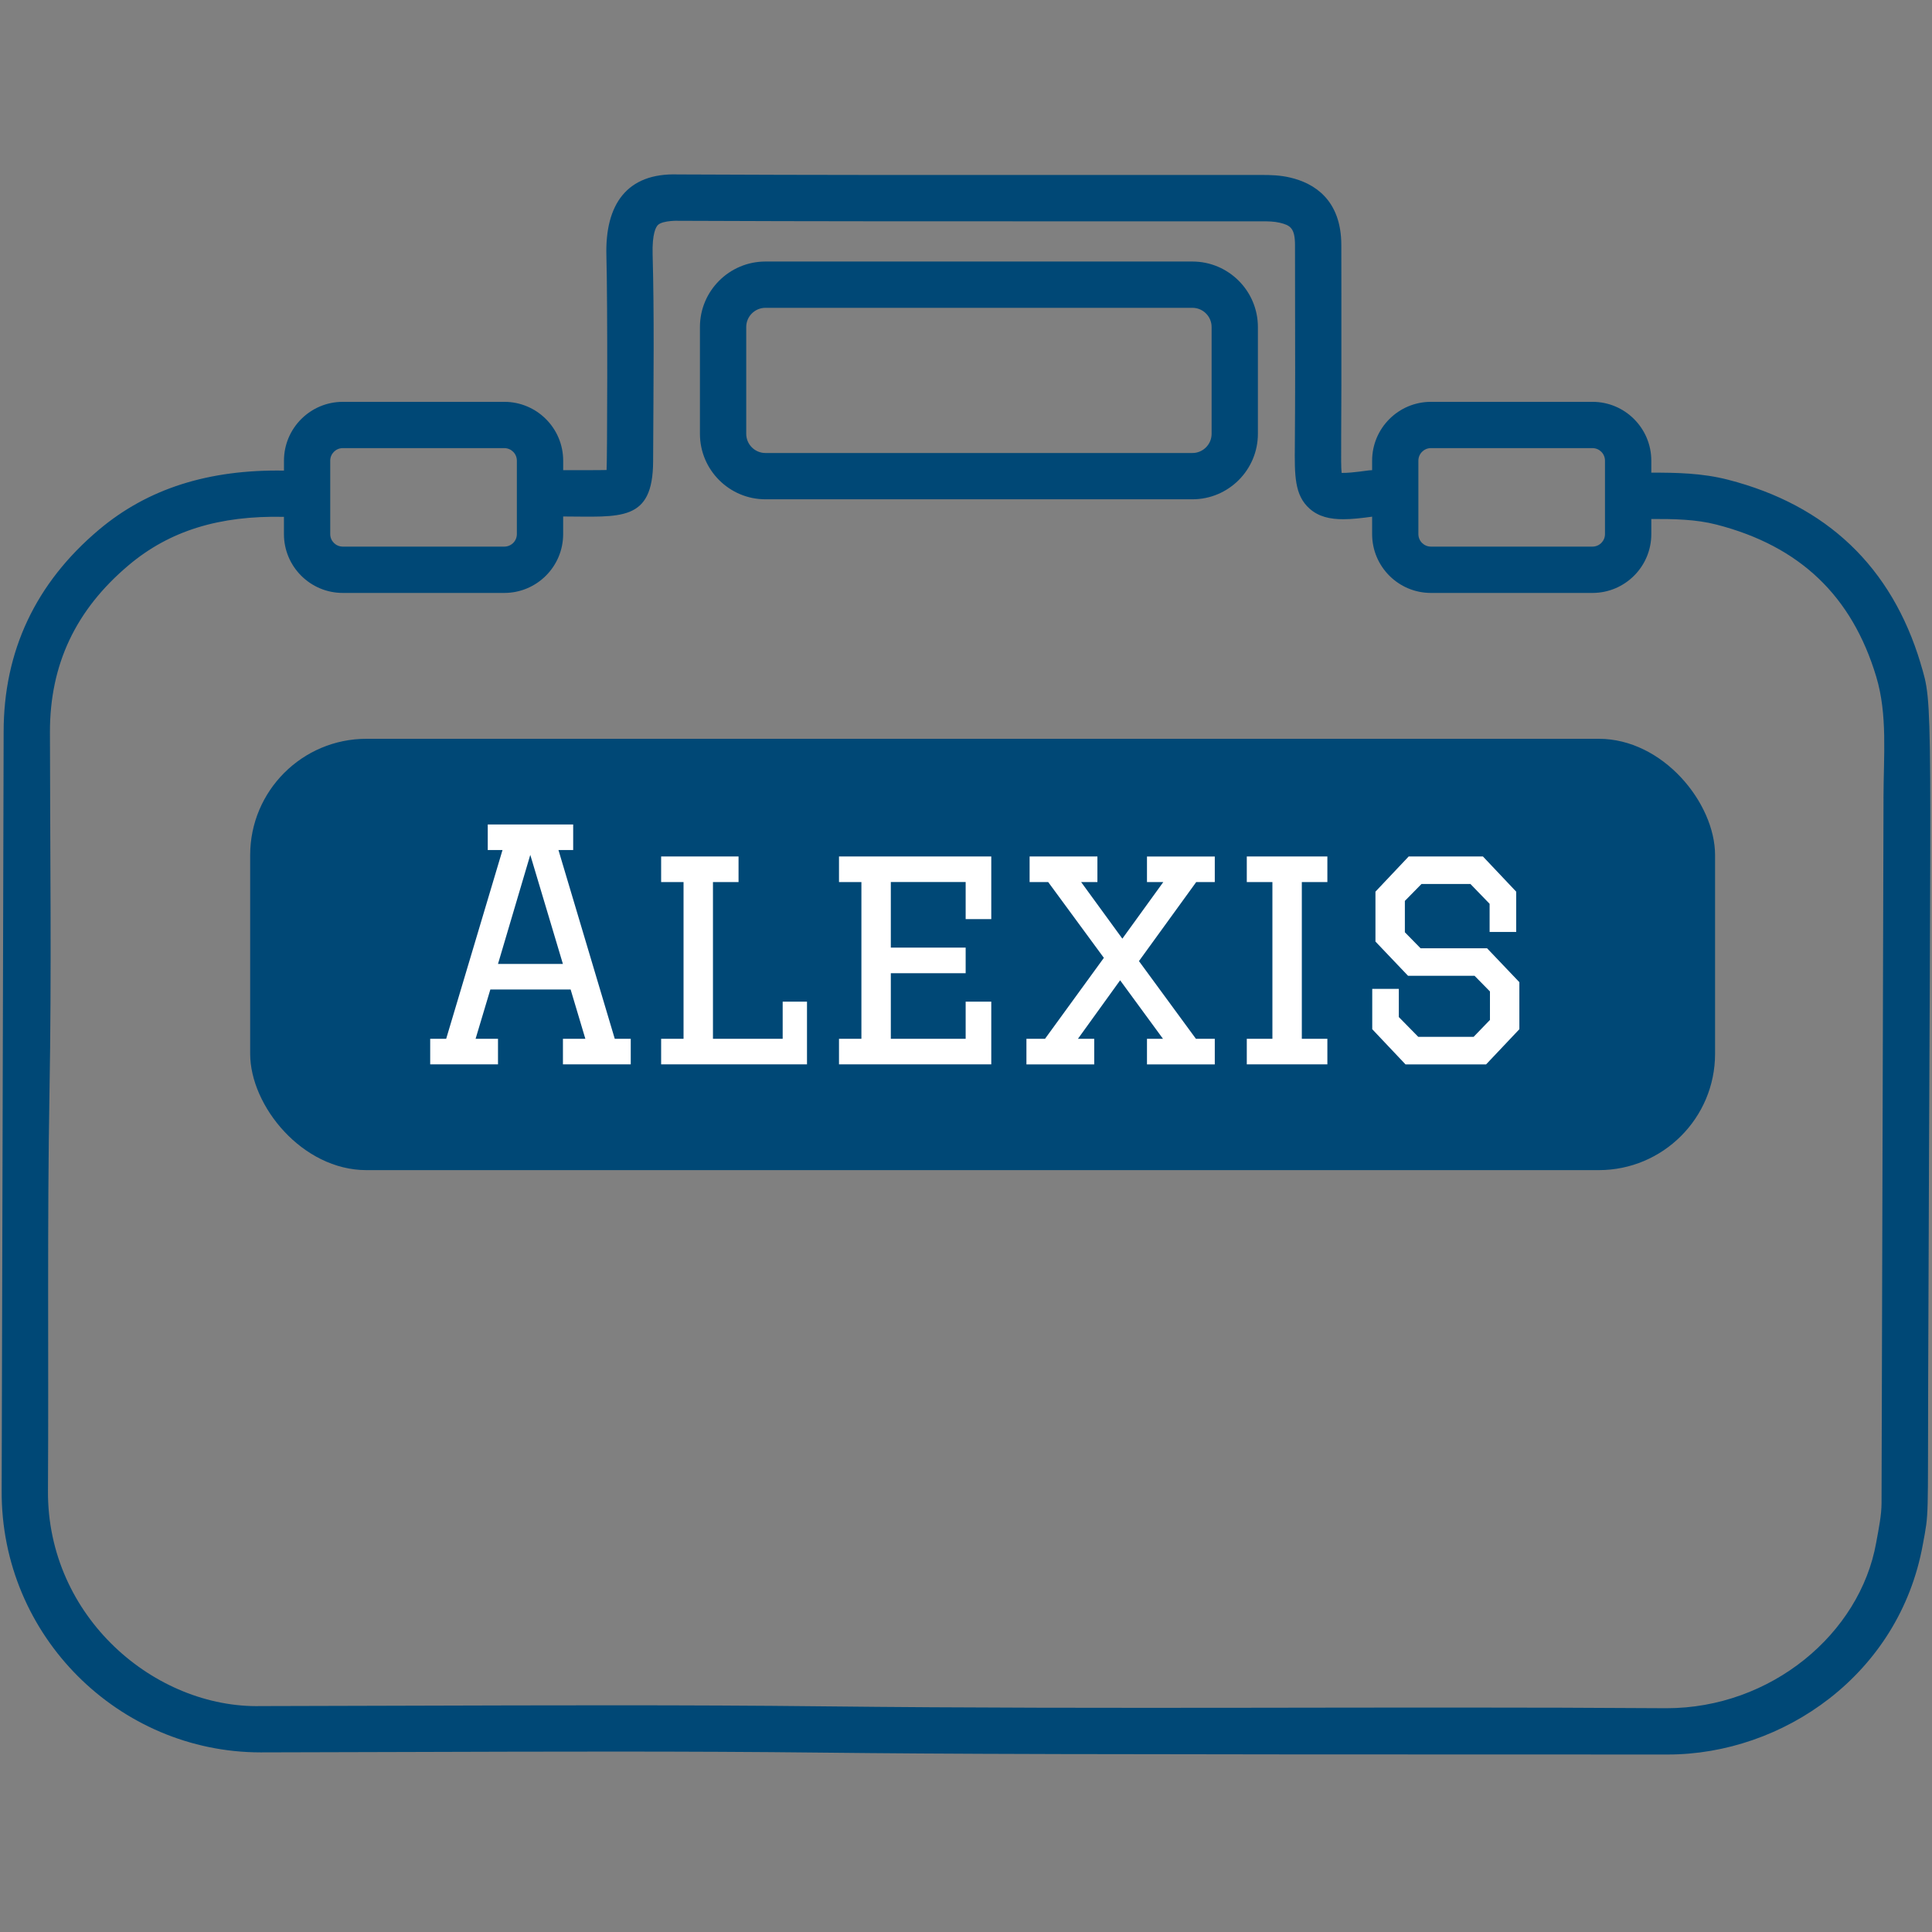
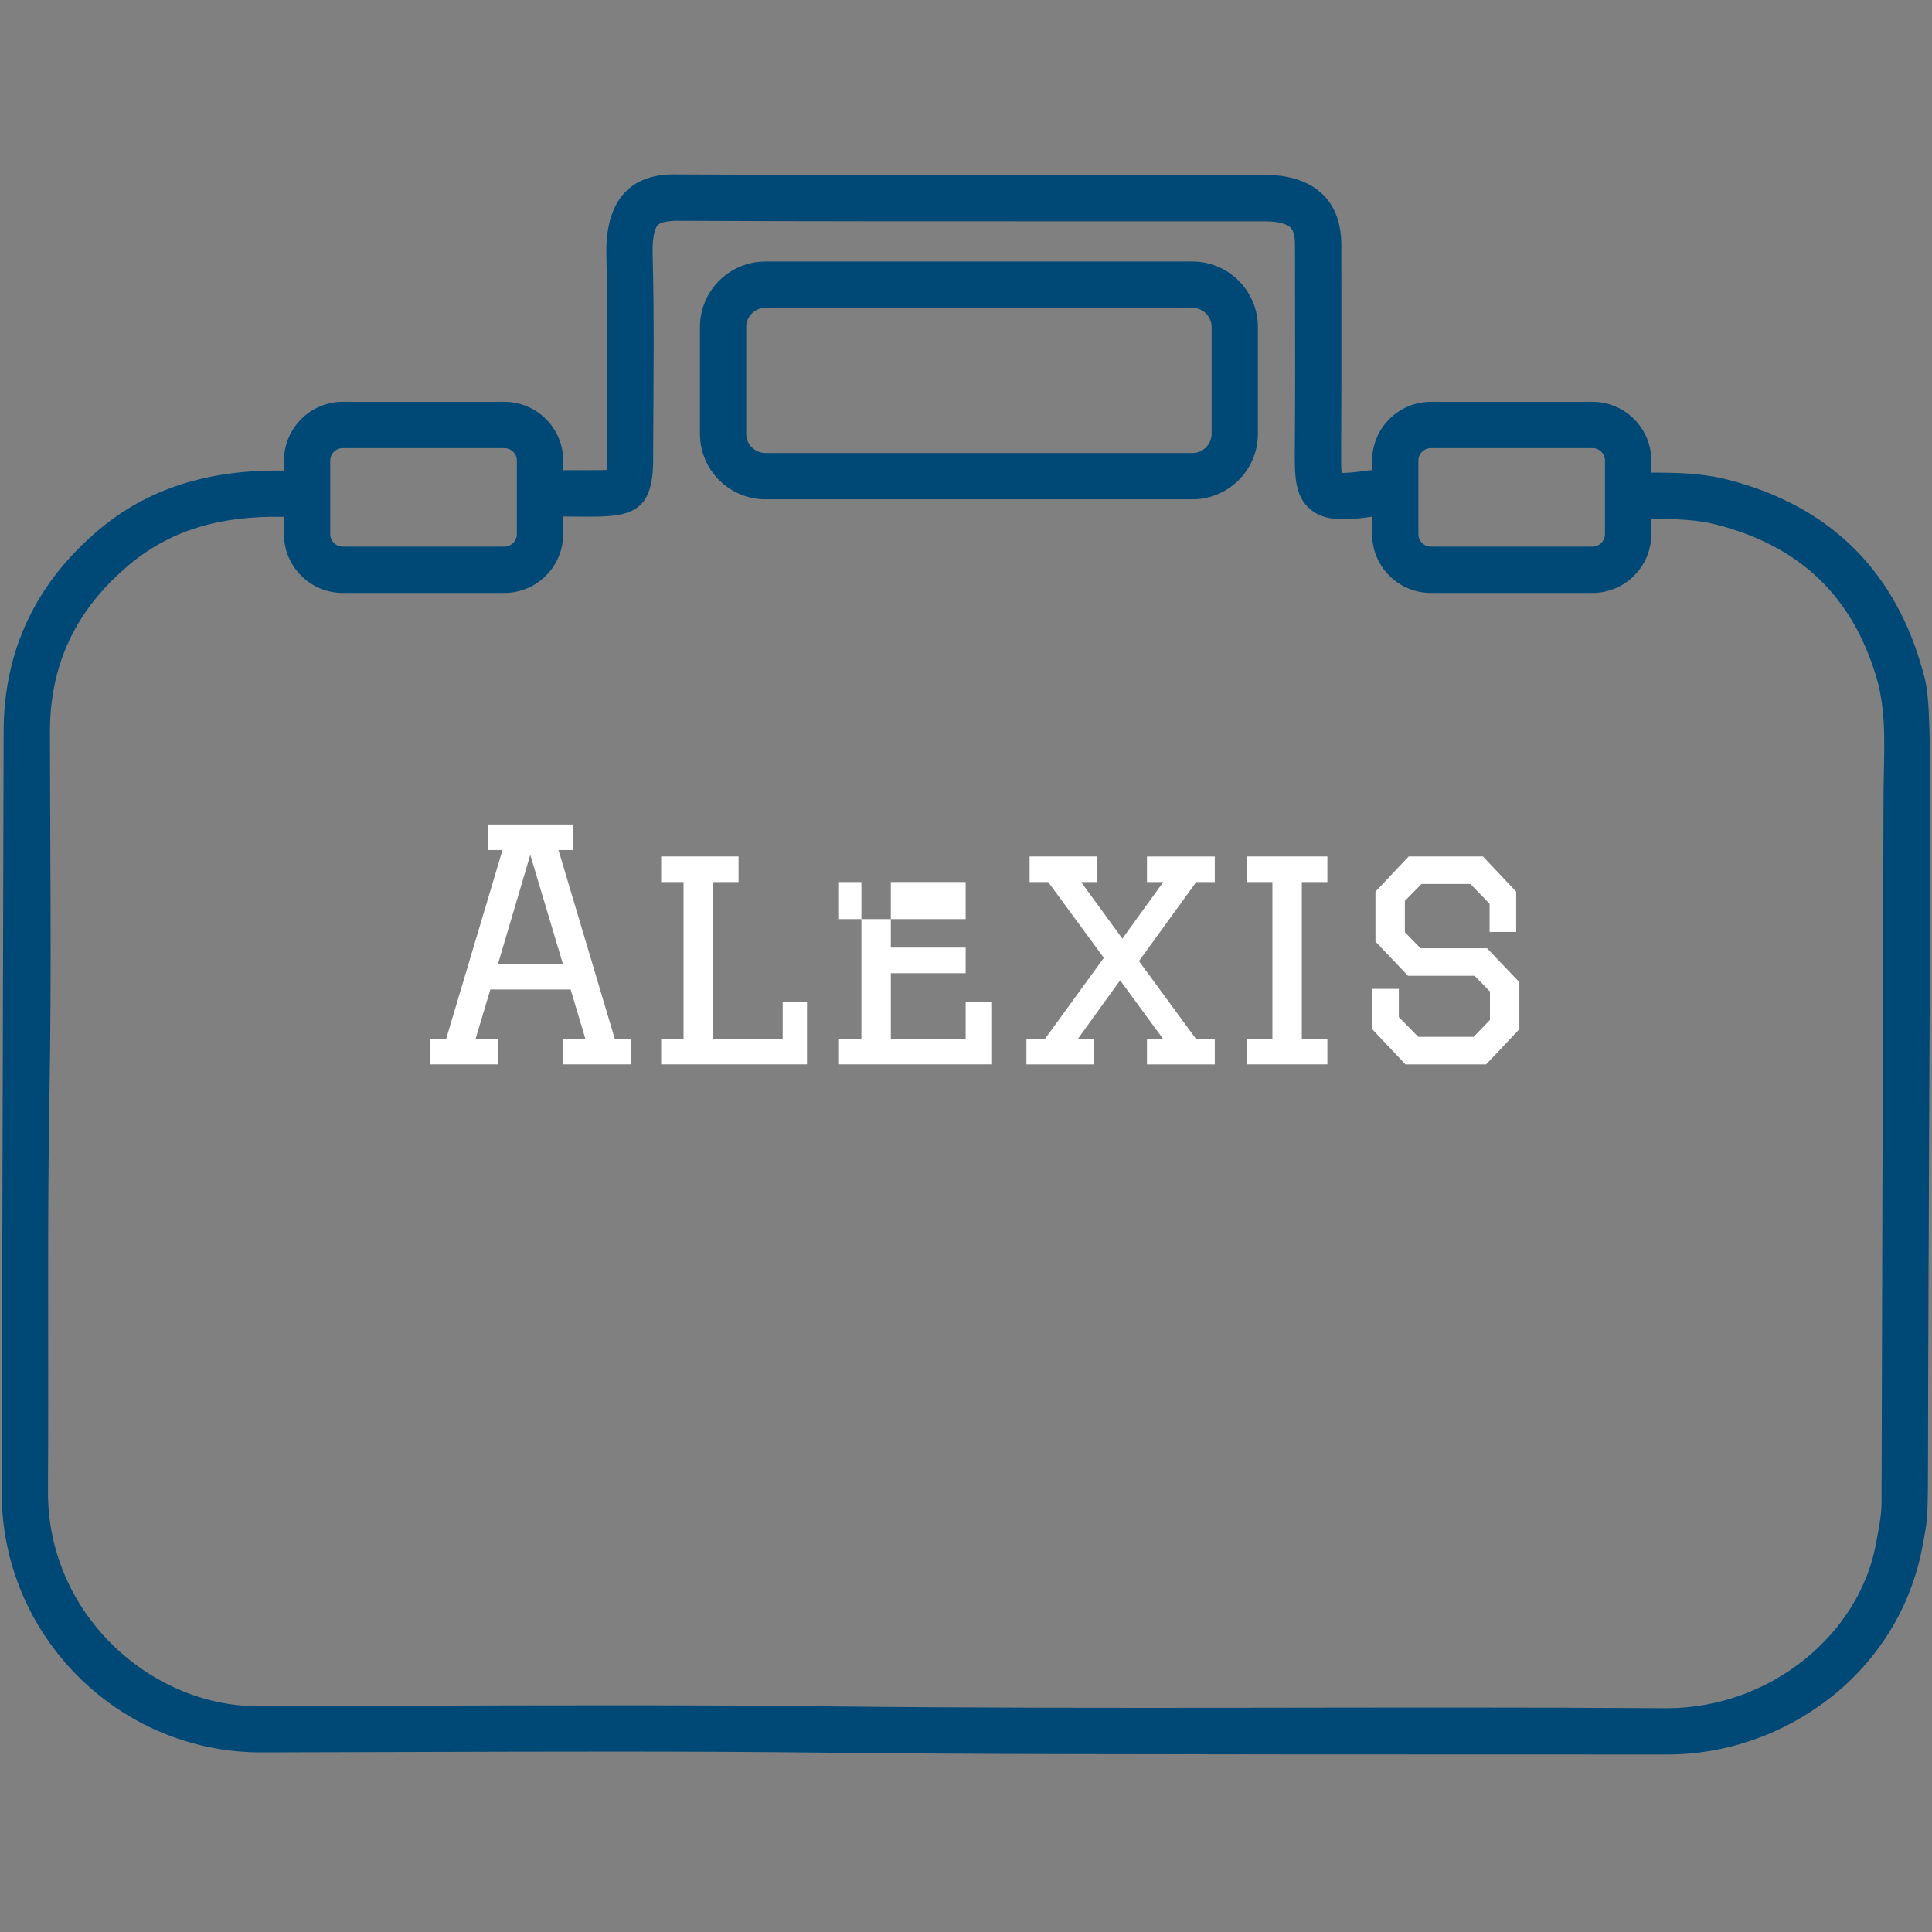
<svg xmlns="http://www.w3.org/2000/svg" id="rectangle_labels_icon_all" viewBox="0 0 62.6 62.6">
  <rect x="0" y="0" width="62.6" height="62.6" fill="#808080" stroke="none" />
  <path d="M62.23,21.492c-.939-3.123-3.038-5.124-6.238-5.948-.842-.217-1.68-.231-2.487-.229v-.389c0-1.051-.854-1.906-1.905-1.906h-5.236c-1.051,0-1.905.855-1.905,1.906v.308c-.042.002-.084.005-.105.007-.484.067-.743.088-.883.081-.038-.34.002-1.008-.008-5.696l-.002-1.683c-.001-1.486-.898-2.01-1.649-2.188-.334-.08-.647-.086-.914-.086l-5.58 0c-4.454.003-8.904.004-13.356-.017-1.656-.056-2.36.977-2.314,2.634.043,1.579.028,6.635.006,6.943-.169.007-1.175.005-1.406.005v-.308c0-1.051-.855-1.906-1.906-1.906h-5.235c-1.051,0-1.906.855-1.906,1.906v.322c-2.439-.04-4.41.58-5.998,1.918C1.153,18.893.115,21.099.118,23.723c0.0.131-.063,24.423-.064,24.576-.027,4.723,3.812,8.481,8.392,8.481h.013l4.854-.013c4.372-.013,8.893-.029,13.336.021,4.045.044,7.385.061,27.391.061,3.715,0,7.499-2.579,8.263-6.804.201-1.092.158-.667.173-5.364.073-22.442.182-21.759-.248-23.189ZM45.958,14.926c0-.224.182-.406.405-.406h5.236c.224,0,.405.182.405.406v2.38c0,.224-.182.405-.405.405h-5.236c-.224,0-.405-.182-.405-.405v-2.38ZM10.7,14.926c0-.224.182-.406.406-.406h5.235c.224,0,.406.182.406.406v2.38c0,.224-.182.405-.406.405h-5.235c-.224,0-.406-.182-.406-.405v-2.38ZM61.029,25.87l-.064,22.834c-.001.384-.086.801-.174,1.283-.526,2.95-3.409,5.362-6.793,5.362-9.055-.063-17.836.044-27.331-.061-4.455-.05-8.981-.033-13.358-.021l-4.852.013c-3.429.08-6.926-2.878-6.903-6.974.025-4.303-.027-8.653.05-12.952.069-3.828.019-7.717.014-11.633-.002-2.19.832-3.959,2.551-5.408,1.322-1.114,2.933-1.613,5.031-1.566v.56c0,1.051.855,1.905,1.906,1.905h5.235c1.051,0,1.906-.854,1.906-1.905v-.572c1.853.003,2.911.191,2.915-1.794.013-2.738.038-4.736-.016-6.694-.019-.686.111-.895.168-.953.163-.166.74-.139.64-.14,4.454.02,8.908.017,13.364.017l5.579-0c.198,0,.39.003.568.046.344.081.495.175.495.729l.002,1.685c.004,1.868.006,3.021-.007,4.792-.009.979-.015,1.626.483,2.063.29.255.653.338,1.086.338.281,0,.595-.036.935-.083v.566c0,1.051.854,1.905,1.905,1.905h5.236c1.051,0,1.905-.854,1.905-1.905v-.491c.74-.002,1.447.01,2.113.182,2.694.694,4.387,2.306,5.175,4.928.371,1.233.238,2.547.235,3.945ZM38.637,8.474h-13.836c-1.17,0-2.122.952-2.122,2.122v3.46c0,1.17.952,2.122,2.122,2.122h13.836c1.169,0,2.121-.952,2.121-2.122v-3.46c0-1.17-.952-2.122-2.121-2.122ZM39.258,14.056c0,.343-.279.622-.621.622h-13.836c-.343,0-.622-.279-.622-.622v-3.46c0-.343.279-.622.622-.622h13.836c.342,0,.621.279.621.622v3.46Z" style="fill:#004876; stroke-width:0px;" />
-   <rect x="8.106" y="23.938" width="47.465" height="13.976" rx="3.769" ry="3.769" style="fill:#004876; stroke-width:0px;" />
-   <path d="M18.095,27.543h.477v-.829h-2.768v.829h.478l-1.825,6.115h-.518v.829h2.197v-.829h-.726l.478-1.597h2.601l.477,1.597h-.726v.829h2.197v-.829h-.518l-1.824-6.115ZM16.136,31.233l1.046-3.534,1.057,3.534h-2.104ZM25.36,33.658h-2.259v-5.078h.829v-.829h-2.508v.829h.726v5.078h-.726v.829h4.726v-2.032h-.788v1.203ZM27.185,28.58h.726v5.078h-.726v.829h4.934v-2.032h-.83v1.203h-2.425v-2.125h2.425v-.829h-2.425v-2.125h2.425v1.202h.83v-2.031h-4.934v.829ZM37.165,28.58h.528l-1.327,1.834-1.336-1.834h.528v-.829h-2.197v.829h.602l1.804,2.456-1.907,2.623h-.602v.829h2.197v-.829h-.528l1.367-1.896,1.389,1.896h-.519v.829h2.197v-.829h-.611l-1.846-2.518,1.855-2.56h.602v-.829h-2.197v.829ZM40.398,28.58h.83v5.078h-.83v.829h2.611v-.829h-.828v-5.078h.828v-.829h-2.611v.829ZM48.183,30.725h-2.155l-.508-.518v-1.016l.539-.549h1.585l.622.643v.912h.861v-1.306l-1.078-1.14h-2.405l-1.077,1.14v1.617l1.056,1.109h2.155l.499.508v.922l-.53.549h-1.792l-.631-.642v-.912h-.861v1.306l1.078,1.14h2.611l1.078-1.14v-1.524l-1.047-1.099Z" style="fill:#fff; stroke-width:0px;" />
+   <path d="M18.095,27.543h.477v-.829h-2.768v.829h.478l-1.825,6.115h-.518v.829h2.197v-.829h-.726l.478-1.597h2.601l.477,1.597h-.726v.829h2.197v-.829h-.518l-1.824-6.115ZM16.136,31.233l1.046-3.534,1.057,3.534h-2.104ZM25.36,33.658h-2.259v-5.078h.829v-.829h-2.508v.829h.726v5.078h-.726v.829h4.726v-2.032h-.788v1.203ZM27.185,28.58h.726v5.078h-.726v.829h4.934v-2.032h-.83v1.203h-2.425v-2.125h2.425v-.829h-2.425v-2.125h2.425v1.202h.83h-4.934v.829ZM37.165,28.58h.528l-1.327,1.834-1.336-1.834h.528v-.829h-2.197v.829h.602l1.804,2.456-1.907,2.623h-.602v.829h2.197v-.829h-.528l1.367-1.896,1.389,1.896h-.519v.829h2.197v-.829h-.611l-1.846-2.518,1.855-2.56h.602v-.829h-2.197v.829ZM40.398,28.58h.83v5.078h-.83v.829h2.611v-.829h-.828v-5.078h.828v-.829h-2.611v.829ZM48.183,30.725h-2.155l-.508-.518v-1.016l.539-.549h1.585l.622.643v.912h.861v-1.306l-1.078-1.14h-2.405l-1.077,1.14v1.617l1.056,1.109h2.155l.499.508v.922l-.53.549h-1.792l-.631-.642v-.912h-.861v1.306l1.078,1.14h2.611l1.078-1.14v-1.524l-1.047-1.099Z" style="fill:#fff; stroke-width:0px;" />
</svg>